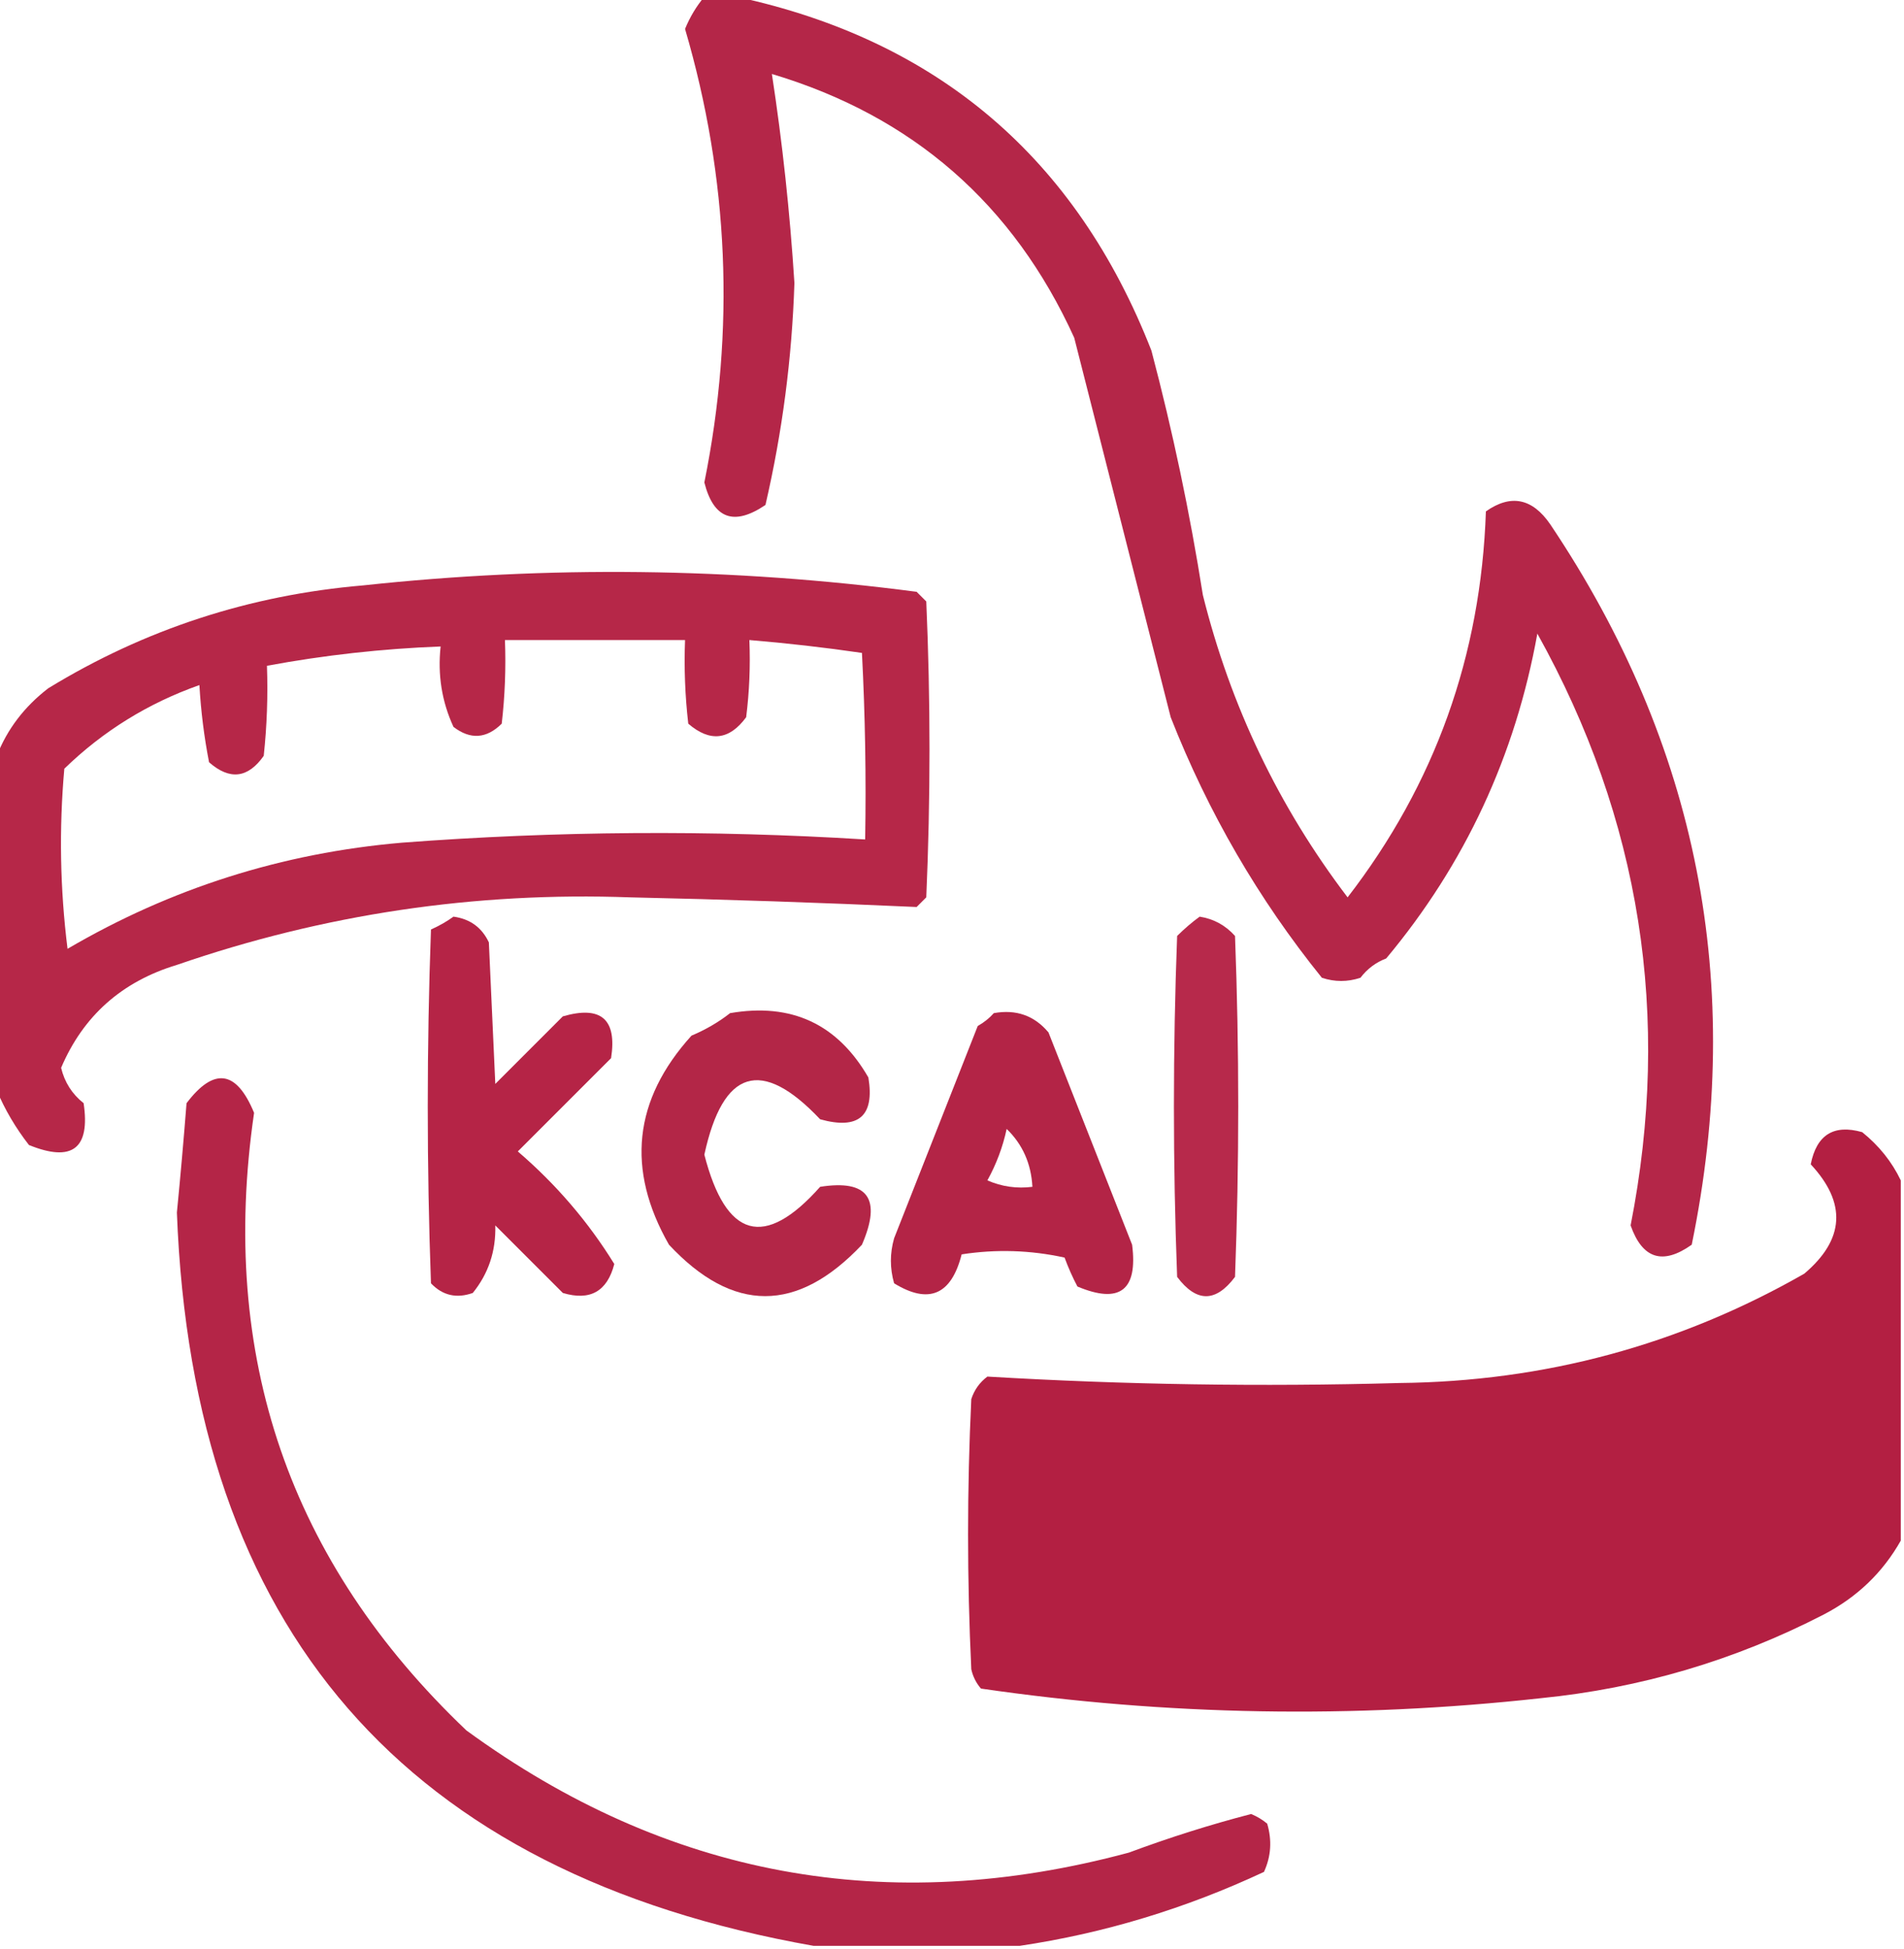
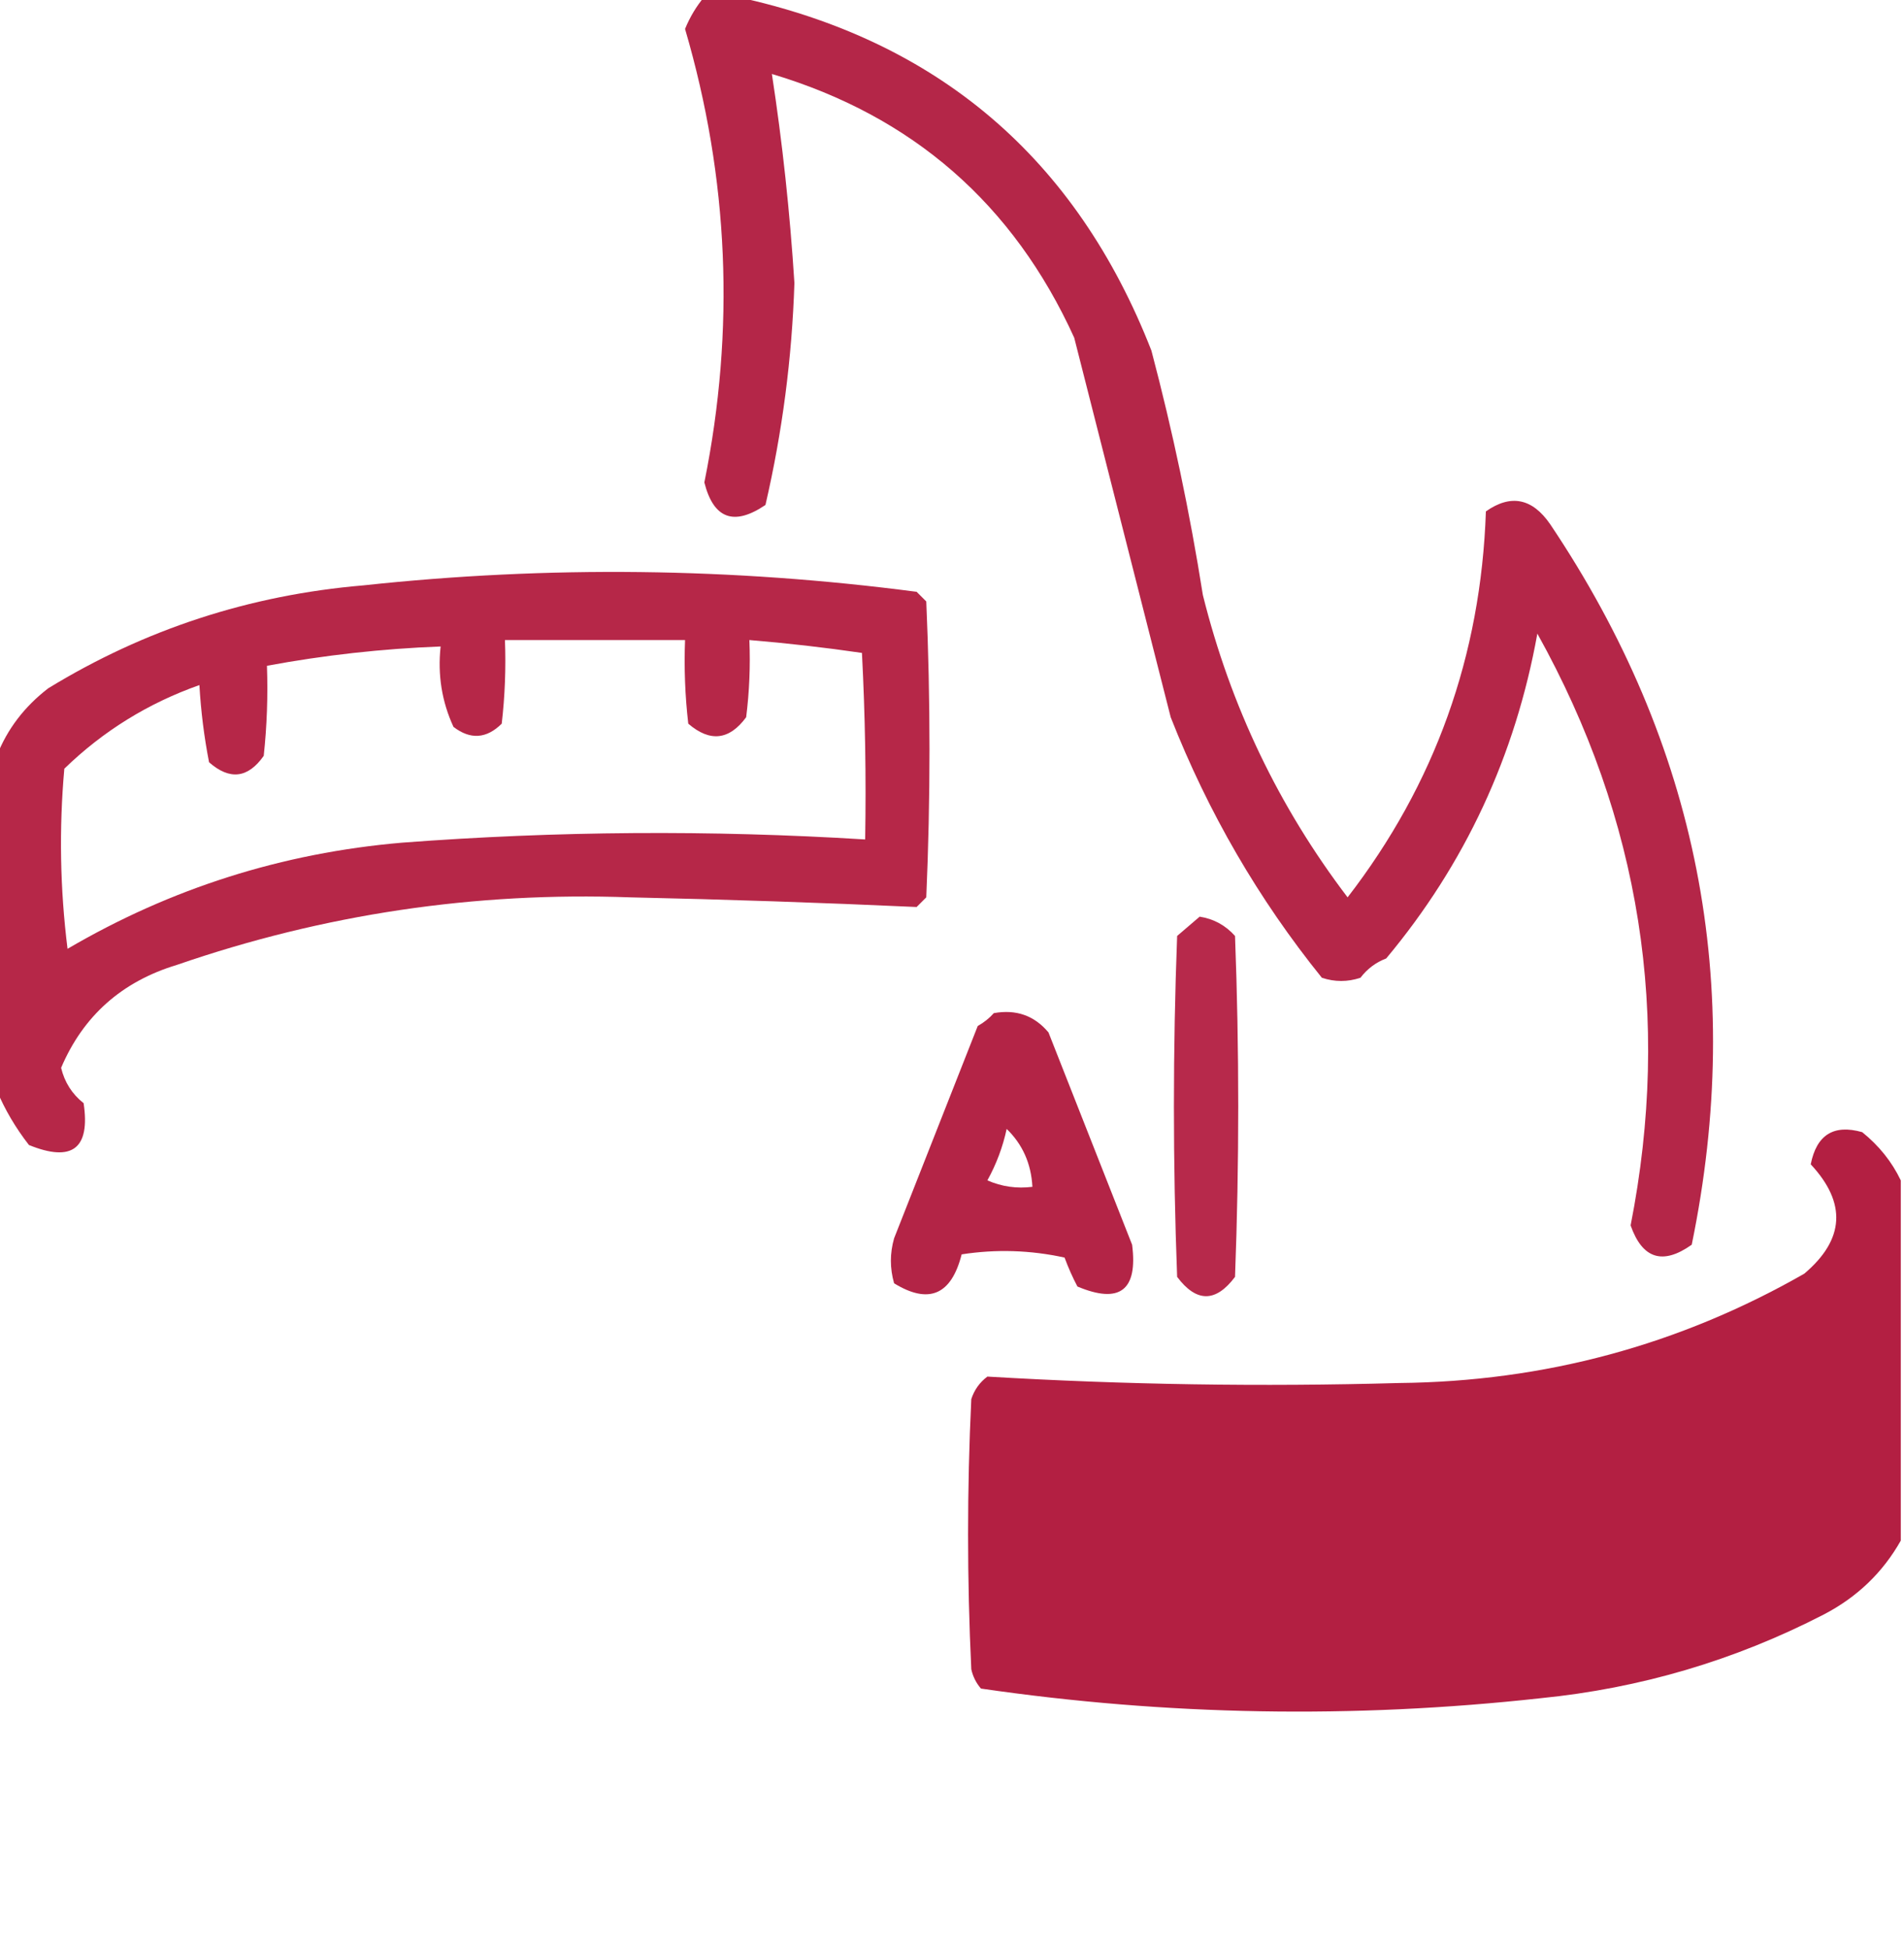
<svg xmlns="http://www.w3.org/2000/svg" version="1.1" width="296px" height="303px" style="shape-rendering:geometricPrecision; text-rendering:geometricPrecision; image-rendering:optimizeQuality; fill-rule:evenodd; clip-rule:evenodd">
  <g>
    <path style="opacity:0.967" fill="#b21f42" d="M 109.5,-0.5 C 111.167,-0.5 112.833,-0.5 114.5,-0.5C 145.798,6.247 167.298,24.58 179,54.5C 182.31,67.024 184.977,79.691 187,92.5C 191.303,109.771 198.803,125.438 209.5,139.5C 223.074,121.916 230.24,101.916 231,79.5C 234.875,76.78 238.209,77.446 241,81.5C 263.982,115.743 271.315,153.076 263,193.5C 258.493,196.699 255.326,195.699 253.5,190.5C 259.883,158.012 255.05,127.345 239,98.5C 235.571,117.518 227.737,134.351 215.5,149C 213.884,149.615 212.551,150.615 211.5,152C 209.5,152.667 207.5,152.667 205.5,152C 195.638,139.775 187.805,126.275 182,111.5C 176.998,91.817 171.998,72.15 167,52.5C 157.537,31.702 141.87,18.036 120,11.5C 121.642,22.215 122.809,33.048 123.5,44C 123.126,55.654 121.626,67.154 119,78.5C 114.097,81.82 110.93,80.654 109.5,75C 114.309,51.222 113.309,27.722 106.5,4.5C 107.26,2.64 108.26,0.973 109.5,-0.5 Z" />
  </g>
  <g>
    <path style="opacity:0.964" fill="#b31f42" d="M -0.5,169.5 C -0.5,152.167 -0.5,134.833 -0.5,117.5C 1.123,113.355 3.789,109.855 7.5,107C 22.495,97.829 38.828,92.496 56.5,91C 85.203,87.913 113.87,88.247 142.5,92C 143,92.5 143.5,93 144,93.5C 144.667,108.833 144.667,124.167 144,139.5C 143.5,140 143,140.5 142.5,141C 127.695,140.325 112.861,139.825 98,139.5C 73.829,138.62 50.329,142.12 27.5,150C 18.939,152.59 12.939,157.923 9.5,166C 10.036,168.24 11.203,170.073 13,171.5C 14.055,178.565 11.222,180.732 4.5,178C 2.415,175.318 0.748,172.484 -0.5,169.5 Z M 78.5,99.5 C 87.833,99.5 97.167,99.5 106.5,99.5C 106.334,103.846 106.501,108.179 107,112.5C 110.374,115.405 113.374,115.072 116,111.5C 116.499,107.514 116.666,103.514 116.5,99.5C 122.395,99.99 128.229,100.657 134,101.5C 134.5,111.161 134.666,120.828 134.5,130.5C 110.486,129.013 86.486,129.18 62.5,131C 43.881,132.596 26.548,138.096 10.5,147.5C 9.335,138.184 9.168,128.851 10,119.5C 16.027,113.65 23.027,109.317 31,106.5C 31.232,110.555 31.732,114.555 32.5,118.5C 35.716,121.32 38.549,120.987 41,117.5C 41.499,112.845 41.666,108.179 41.5,103.5C 50.423,101.845 59.423,100.845 68.5,100.5C 68.021,104.911 68.688,109.078 70.5,113C 73.127,115.017 75.627,114.85 78,112.5C 78.499,108.179 78.666,103.846 78.5,99.5 Z" />
  </g>
  <g>
-     <path style="opacity:0.975" fill="#b31f42" d="M 70.5,142.5 C 73.079,142.852 74.913,144.186 76,146.5C 76.333,153.833 76.667,161.167 77,168.5C 80.5,165 84,161.5 87.5,158C 93.444,156.28 95.944,158.447 95,164.5C 90.167,169.333 85.333,174.167 80.5,179C 86.467,184.124 91.467,189.958 95.5,196.5C 94.398,200.767 91.731,202.267 87.5,201C 84,197.5 80.5,194 77,190.5C 77.107,194.489 75.941,197.989 73.5,201C 70.975,201.896 68.808,201.396 67,199.5C 66.333,181.167 66.333,162.833 67,144.5C 68.302,143.915 69.469,143.249 70.5,142.5 Z" />
+     </g>
+   <g>
+     <path style="opacity:0.952" fill="#b31f42" d="M 186.5,142.5 C 188.679,142.84 190.512,143.84 192,145.5C 192.667,163.167 192.667,180.833 192,198.5C 189,202.5 186,202.5 183,198.5C 182.333,180.833 182.333,163.167 183,145.5Z" />
  </g>
  <g>
-     <path style="opacity:0.952" fill="#b31f42" d="M 186.5,142.5 C 188.679,142.84 190.512,143.84 192,145.5C 192.667,163.167 192.667,180.833 192,198.5C 189,202.5 186,202.5 183,198.5C 182.333,180.833 182.333,163.167 183,145.5C 184.145,144.364 185.312,143.364 186.5,142.5 Z" />
-   </g>
-   <g>
-     <path style="opacity:0.962" fill="#b11f41" d="M 113.5,157.5 C 123.033,155.851 130.2,159.184 135,167.5C 135.993,173.502 133.493,175.668 127.5,174C 118.39,164.362 112.39,166.195 109.5,179.5C 112.859,192.555 118.859,194.221 127.5,184.5C 134.936,183.328 137.103,186.328 134,193.5C 123.944,204.154 113.944,204.154 104,193.5C 97.317,181.798 98.484,170.965 107.5,161C 109.727,160.059 111.727,158.892 113.5,157.5 Z" />
-   </g>
+     </g>
  <g>
    <path style="opacity:0.973" fill="#b21f42" d="M 154.5,157.5 C 157.97,156.875 160.804,157.875 163,160.5C 167.333,171.5 171.667,182.5 176,193.5C 176.911,200.59 174.078,202.757 167.5,200C 166.74,198.559 166.074,197.059 165.5,195.5C 160.198,194.337 154.864,194.171 149.5,195C 147.898,201.31 144.398,202.81 139,199.5C 138.333,197.167 138.333,194.833 139,192.5C 143.333,181.5 147.667,170.5 152,159.5C 152.995,158.934 153.828,158.267 154.5,157.5 Z M 156.5,175.5 C 158.974,177.898 160.308,180.898 160.5,184.5C 158.076,184.808 155.743,184.474 153.5,183.5C 154.9,180.965 155.9,178.298 156.5,175.5 Z" />
  </g>
  <g>
-     <path style="opacity:0.969" fill="#b21f42" d="M 158.5,302.5 C 147.833,302.5 137.167,302.5 126.5,302.5C 62.953,291.273 29.953,253.273 27.5,188.5C 28.055,182.838 28.555,177.172 29,171.5C 33.266,165.868 36.766,166.368 39.5,173C 33.997,210.829 44.997,242.829 72.5,269C 103.677,291.767 138.01,298.1 175.5,288C 181.84,285.644 188.173,283.644 194.5,282C 195.416,282.374 196.25,282.874 197,283.5C 197.769,286.099 197.602,288.599 196.5,291C 184.275,296.717 171.608,300.55 158.5,302.5 Z" />
-   </g>
+     </g>
  <g>
    <path style="opacity:0.993" fill="#b31f42" d="M 295.5,183.5 C 295.5,202.167 295.5,220.833 295.5,239.5C 292.689,244.476 288.689,248.309 283.5,251C 269.679,258.123 255.012,262.456 239.5,264C 210.412,267.207 181.412,266.707 152.5,262.5C 151.749,261.624 151.249,260.624 151,259.5C 150.333,245.5 150.333,231.5 151,217.5C 151.465,216.069 152.299,214.903 153.5,214C 174.799,215.266 196.132,215.599 217.5,215C 240.076,214.775 261.076,209.108 280.5,198C 286.774,192.686 287.108,187.02 281.5,181C 282.408,176.414 285.074,174.748 289.5,176C 292.121,178.114 294.121,180.614 295.5,183.5 Z" />
  </g>
</svg>